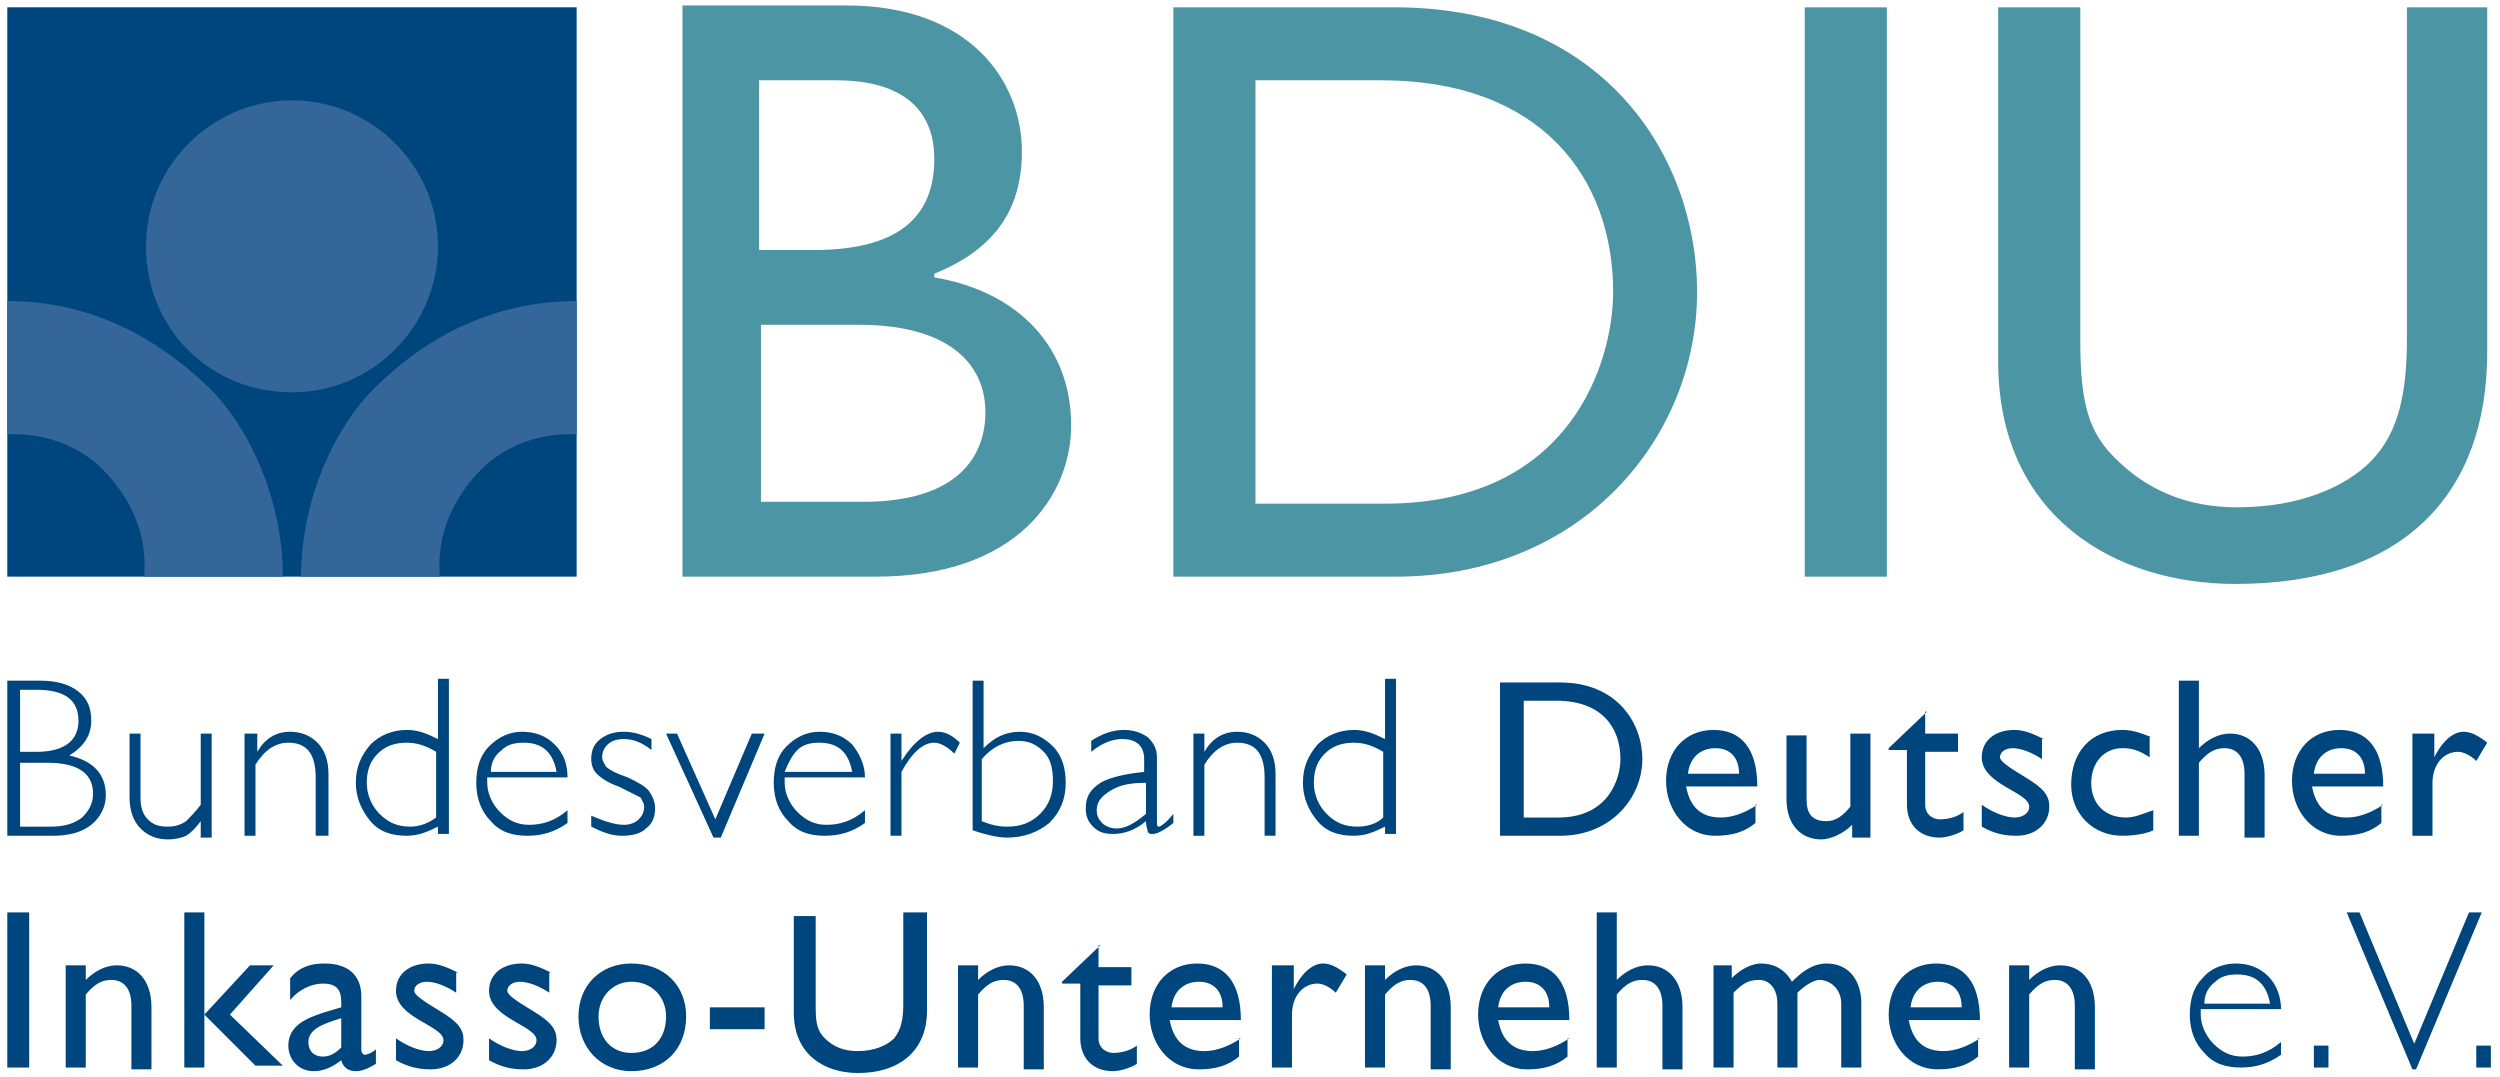
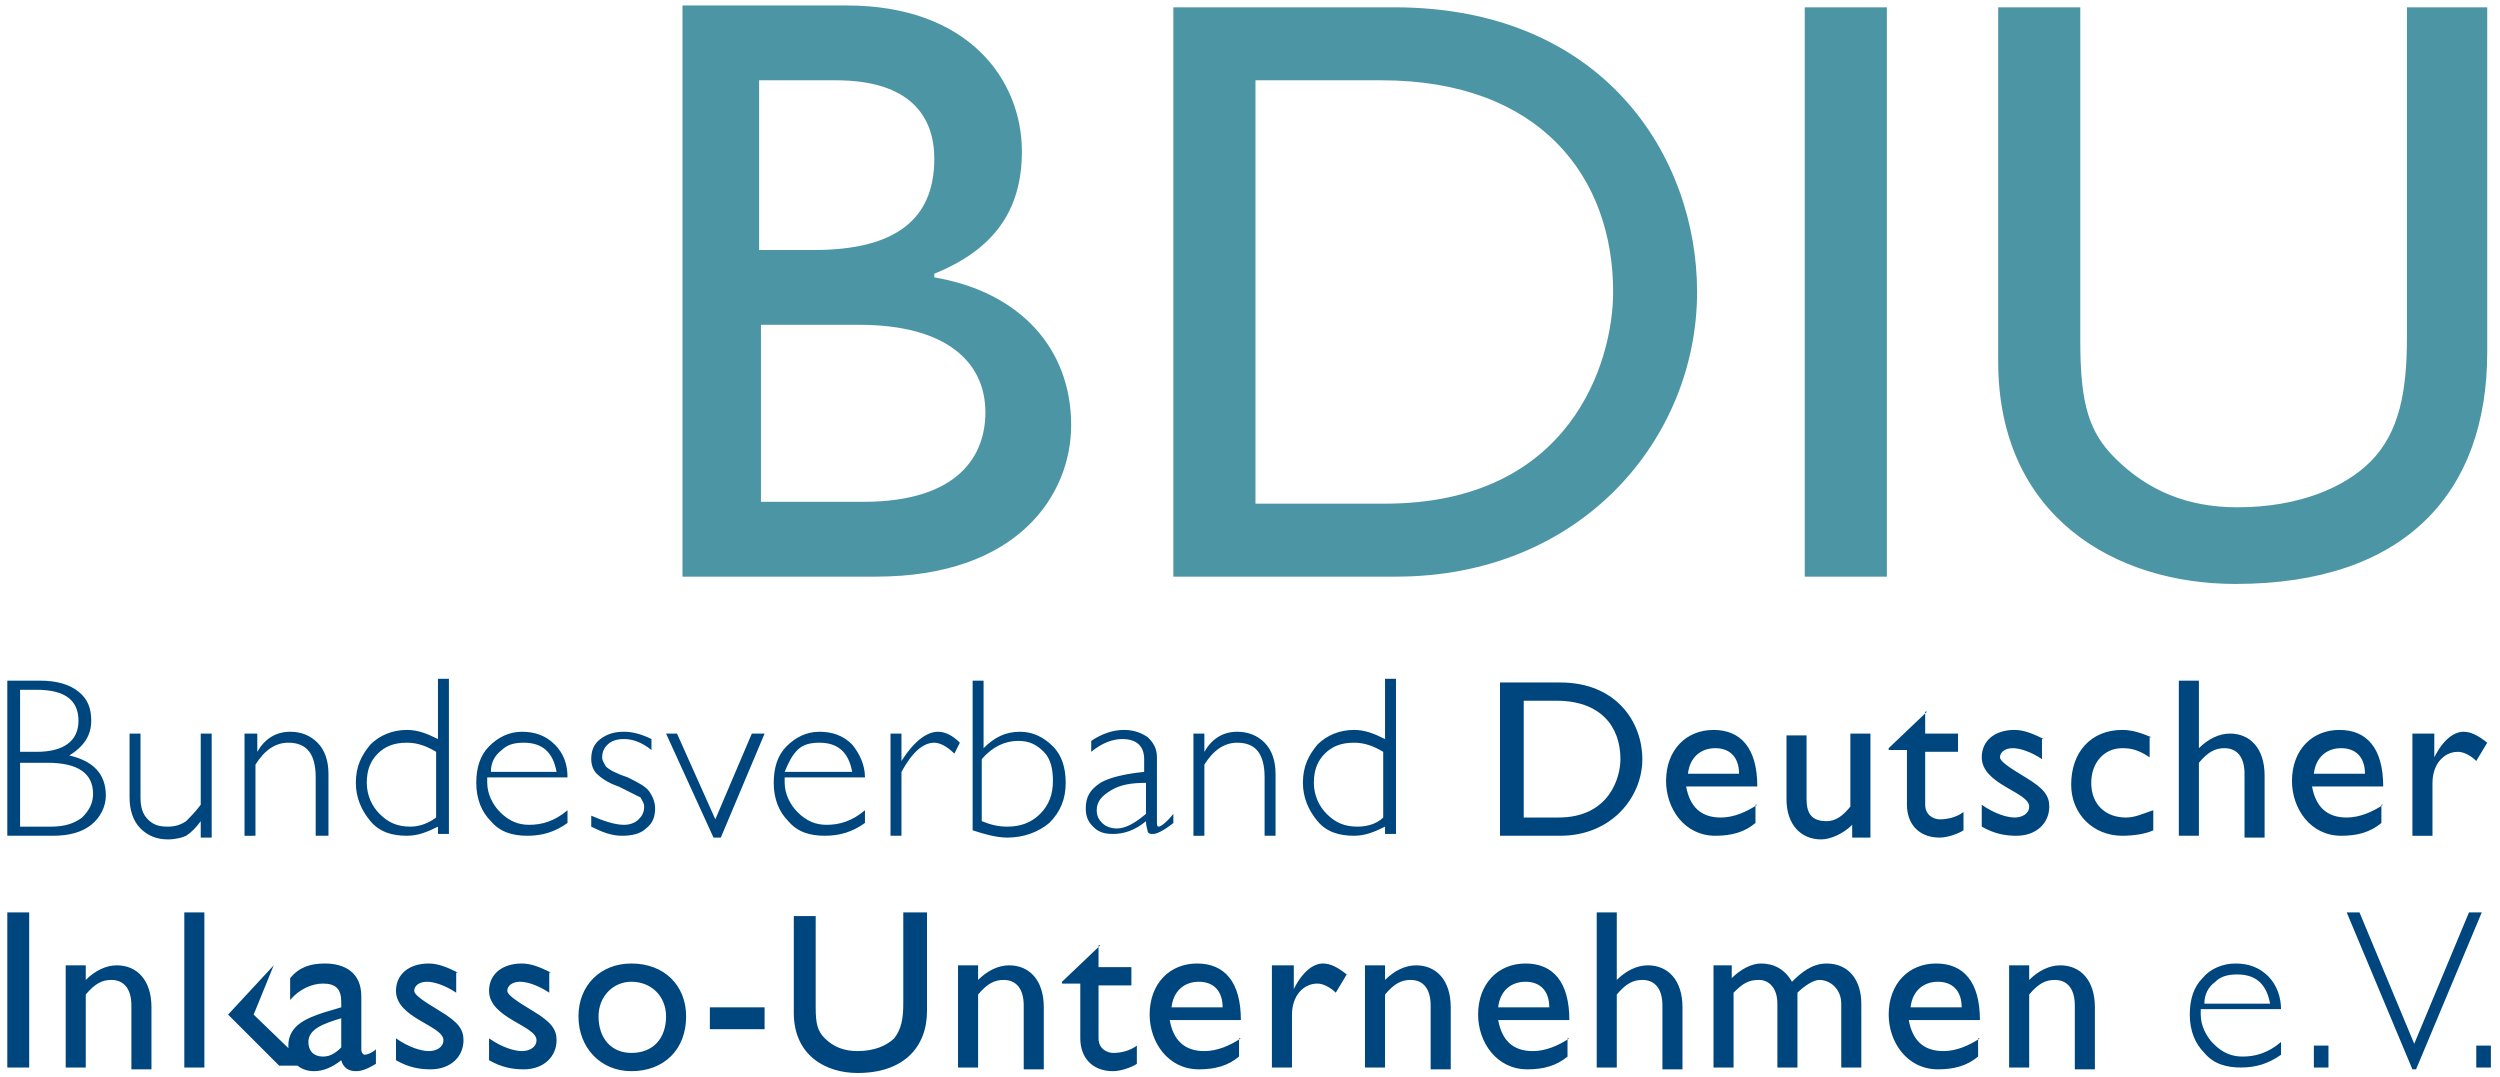
<svg xmlns="http://www.w3.org/2000/svg" version="1.1" id="Ebene_1" x="0px" y="0px" viewBox="0 0 137 59" style="enable-background:new 0 0 137 59;" xml:space="preserve">
  <style type="text/css">
	.st0{fill:#00467E;}
	.st1{fill:#356699;}
	.st2{fill:#4C95A5;}
</style>
-   <rect x="0.4" y="0.4" class="st0" width="31.2" height="31.2" />
-   <path class="st1" d="M0.4,16.5v7.3c2.3-0.1,4.2,0.8,5.4,2.1c1.3,1.4,2.3,3.3,2.1,5.7h7.6c0-4.4-2-8.5-4.3-10.6  C8.5,18.5,5,16.5,0.4,16.5" />
-   <path class="st1" d="M31.6,16.5v7.3c-2.3-0.1-4.2,0.8-5.4,2.1c-1.3,1.4-2.3,3.3-2.1,5.7h-7.6c0-4.4,2-8.5,4.3-10.6  C23.4,18.5,27,16.5,31.6,16.5" />
-   <path class="st1" d="M8,13.5c0-4.4,3.6-8,8-8c4.4,0,8,3.6,8,8c0,4.4-3.6,8-8,8C11.5,21.5,8,18,8,13.5" />
-   <path class="st0" d="M135.7,58.5h0.8v-1.2h-0.8V58.5z M135.3,50l-3,7.2l-3-7.2h-0.7l3.6,8.6h0.2l3.6-8.6H135.3z M126.8,58.5h0.8  v-1.2h-0.8V58.5z M121.4,53.8c0.3-0.3,0.7-0.4,1.2-0.4c1,0,1.6,0.5,1.8,1.6h-3.6C120.8,54.5,121,54.1,121.4,53.8 M124.3,53.5  c-0.5-0.5-1.1-0.7-1.8-0.7c-0.7,0-1.4,0.3-1.8,0.8c-0.5,0.5-0.7,1.2-0.7,2c0,0.9,0.3,1.6,0.8,2.1c0.5,0.6,1.2,0.8,2,0.8  c0.8,0,1.5-0.2,2.2-0.7v-0.7c-0.7,0.6-1.4,0.8-2.1,0.8c-0.6,0-1.1-0.2-1.6-0.7c-0.4-0.4-0.7-1-0.7-1.6c0-0.1,0-0.2,0-0.3h4.4  C125,54.7,124.8,54,124.3,53.5 M111.2,52.9h-1.1v5.6h1.1v-4c0.5-0.6,0.9-0.8,1.4-0.8c0.7,0,1.1,0.5,1.1,1.4v3.5h1.1v-3.4  c0-1.5-0.8-2.3-1.9-2.3c-0.6,0-1.2,0.3-1.7,0.8h0V52.9z M104.7,55.2c0.1-0.9,0.7-1.4,1.5-1.4c0.8,0,1.3,0.5,1.3,1.4H104.7z   M108.5,56.9c-0.6,0.4-1.3,0.7-2,0.7c-1.1,0-1.7-0.6-1.9-1.7h3.9c0-2.1-0.9-3.1-2.4-3.1c-1.5,0-2.6,1.1-2.6,2.8c0,1.5,1,3,2.7,3  c0.9,0,1.6-0.2,2.2-0.7V56.9z M93.9,52.9v5.6h1.1v-4.1c0.5-0.5,0.8-0.7,1.4-0.7c0.5,0,1,0.4,1,1.3v3.5h1.1v-4.1  c0.4-0.4,0.9-0.7,1.2-0.7c0.6,0,1.2,0.5,1.2,1.3v3.5h1.1V55c0-1.3-0.7-2.2-1.9-2.2c-0.8,0-1.4,0.5-1.9,1c-0.4-0.7-1-1-1.7-1  c-0.5,0-1.1,0.3-1.6,0.8v-0.7H93.9z M88.6,50h-1.1v8.5h1.1v-4c0.5-0.6,0.9-0.8,1.4-0.8c0.7,0,1.1,0.5,1.1,1.4v3.5h1.1v-3.4  c0-1.5-0.8-2.3-1.9-2.3c-0.6,0-1.2,0.3-1.7,0.8h0V50z M82.1,55.2c0.1-0.9,0.7-1.4,1.5-1.4c0.8,0,1.3,0.5,1.3,1.4H82.1z M86,56.9  c-0.6,0.4-1.3,0.7-2,0.7c-1.1,0-1.7-0.6-1.9-1.7h3.9c0-2.1-0.9-3.1-2.4-3.1c-1.5,0-2.6,1.1-2.6,2.8c0,1.5,1,3,2.7,3  c0.9,0,1.6-0.2,2.2-0.7V56.9z M75.9,52.9h-1.1v5.6h1.1v-4c0.5-0.6,0.9-0.8,1.4-0.8c0.7,0,1.1,0.5,1.1,1.4v3.5h1.1v-3.4  c0-1.5-0.8-2.3-1.9-2.3c-0.6,0-1.2,0.3-1.7,0.8h0V52.9z M69.7,52.9v5.6h1.1v-2.9c0-1,0.6-1.7,1.4-1.7c0.3,0,0.7,0.2,1,0.5l0.6-1  c-0.5-0.4-0.9-0.6-1.3-0.6c-0.5,0-1.1,0.4-1.6,1.4h0v-1.3H69.7z M64.2,55.2c0.1-0.9,0.7-1.4,1.5-1.4c0.8,0,1.3,0.5,1.3,1.4H64.2z   M68,56.9c-0.6,0.4-1.3,0.7-2,0.7c-1.1,0-1.7-0.6-1.9-1.7h3.9c0-2.1-0.9-3.1-2.4-3.1c-1.5,0-2.6,1.1-2.6,2.8c0,1.5,1,3,2.7,3  c0.9,0,1.6-0.2,2.2-0.7V56.9z M60.3,51.8l-2.1,2v0.1h1v3c0,1,0.6,1.8,1.8,1.8c0.4,0,1-0.2,1.3-0.4v-1c-0.4,0.3-0.9,0.4-1.3,0.4  c-0.3,0-0.8-0.2-0.8-0.8v-2.9H62v-1h-1.8V51.8z M53.6,52.9h-1.1v5.6h1.1v-4c0.5-0.6,0.9-0.8,1.4-0.8c0.7,0,1.1,0.5,1.1,1.4v3.5h1.1  v-3.4c0-1.5-0.8-2.3-1.9-2.3c-0.6,0-1.2,0.3-1.7,0.8h0V52.9z M50.7,50h-1.2V55c0,0.8-0.1,1.4-0.5,1.9c-0.4,0.4-1.1,0.7-2,0.7  c-0.7,0-1.3-0.2-1.8-0.7c-0.4-0.4-0.5-0.8-0.5-1.7v-5h-1.2v5.3c0,2.3,1.7,3.3,3.5,3.3c2.5,0,3.8-1.4,3.8-3.4V50z M41.9,55.2h-3v1.2  h3V55.2z M34.6,53.8c1.1,0,1.9,0.8,1.9,1.9c0,1.2-0.7,2-1.9,2c-1.1,0-1.8-0.8-1.8-2C32.8,54.6,33.6,53.8,34.6,53.8 M34.6,52.8  c-1.7,0-2.9,1.2-2.9,2.9c0,1.7,1.2,3,2.9,3c1.8,0,3-1.2,3-3C37.6,54,36.4,52.8,34.6,52.8 M30.2,53.3c-0.6-0.3-1.1-0.5-1.6-0.5  c-1.1,0-1.8,0.6-1.8,1.5c0,1.5,2.6,1.9,2.6,2.7c0,0.4-0.4,0.6-0.8,0.6c-0.4,0-1.1-0.2-1.8-0.7v1.2c0.7,0.4,1.3,0.5,1.9,0.5  c1.1,0,1.8-0.7,1.8-1.6c0-0.6-0.3-1-1.3-1.6c-1-0.6-1.4-0.9-1.4-1.1c0-0.3,0.3-0.5,0.7-0.5c0.4,0,1,0.2,1.6,0.6V53.3z M25.1,53.3  c-0.6-0.3-1.1-0.5-1.6-0.5c-1.1,0-1.8,0.6-1.8,1.5c0,1.5,2.6,1.9,2.6,2.7c0,0.4-0.4,0.6-0.8,0.6c-0.4,0-1.1-0.2-1.8-0.7v1.2  c0.7,0.4,1.3,0.5,1.9,0.5c1.1,0,1.8-0.7,1.8-1.6c0-0.6-0.3-1-1.3-1.6c-1-0.6-1.4-0.9-1.4-1.1c0-0.3,0.3-0.5,0.7-0.5  c0.4,0,1,0.2,1.6,0.6V53.3z M18.7,57.4c-0.3,0.3-0.6,0.5-1,0.5c-0.5,0-0.8-0.3-0.8-0.8c0-0.7,0.8-1,1.8-1.3V57.4z M20.6,57.5  c-0.2,0.2-0.5,0.3-0.6,0.3c-0.1,0-0.2-0.1-0.2-0.3v-2.9c0-1.3-0.9-1.8-2-1.8c-0.8,0-1.4,0.2-1.9,0.8v1.2c0.5-0.6,1.2-0.9,1.8-0.9  c0.7,0,1,0.3,1,1v0.3l-1,0.3c-0.9,0.3-1.9,0.7-1.9,1.8c0,0.7,0.5,1.4,1.4,1.4c0.5,0,1-0.2,1.5-0.6c0.1,0.4,0.4,0.6,0.8,0.6  c0.3,0,0.6-0.1,1.1-0.4V57.5z M11.2,50h-1.1v8.5h1.1V50z M15,52.9h-1.3l-2.5,2.7l2.8,2.8h1.5l-2.9-2.8L15,52.9z M4.7,52.9H3.6v5.6  h1.1v-4c0.5-0.6,0.9-0.8,1.4-0.8c0.7,0,1.1,0.5,1.1,1.4v3.5h1.1v-3.4c0-1.5-0.8-2.3-1.9-2.3c-0.6,0-1.2,0.3-1.7,0.8h0V52.9z M1.6,50  H0.4v8.5h1.2V50z" />
+   <path class="st0" d="M135.7,58.5h0.8v-1.2h-0.8V58.5z M135.3,50l-3,7.2l-3-7.2h-0.7l3.6,8.6h0.2l3.6-8.6H135.3z M126.8,58.5h0.8  v-1.2h-0.8V58.5z M121.4,53.8c0.3-0.3,0.7-0.4,1.2-0.4c1,0,1.6,0.5,1.8,1.6h-3.6C120.8,54.5,121,54.1,121.4,53.8 M124.3,53.5  c-0.5-0.5-1.1-0.7-1.8-0.7c-0.7,0-1.4,0.3-1.8,0.8c-0.5,0.5-0.7,1.2-0.7,2c0,0.9,0.3,1.6,0.8,2.1c0.5,0.6,1.2,0.8,2,0.8  c0.8,0,1.5-0.2,2.2-0.7v-0.7c-0.7,0.6-1.4,0.8-2.1,0.8c-0.6,0-1.1-0.2-1.6-0.7c-0.4-0.4-0.7-1-0.7-1.6c0-0.1,0-0.2,0-0.3h4.4  C125,54.7,124.8,54,124.3,53.5 M111.2,52.9h-1.1v5.6h1.1v-4c0.5-0.6,0.9-0.8,1.4-0.8c0.7,0,1.1,0.5,1.1,1.4v3.5h1.1v-3.4  c0-1.5-0.8-2.3-1.9-2.3c-0.6,0-1.2,0.3-1.7,0.8h0V52.9z M104.7,55.2c0.1-0.9,0.7-1.4,1.5-1.4c0.8,0,1.3,0.5,1.3,1.4H104.7z   M108.5,56.9c-0.6,0.4-1.3,0.7-2,0.7c-1.1,0-1.7-0.6-1.9-1.7h3.9c0-2.1-0.9-3.1-2.4-3.1c-1.5,0-2.6,1.1-2.6,2.8c0,1.5,1,3,2.7,3  c0.9,0,1.6-0.2,2.2-0.7V56.9z M93.9,52.9v5.6h1.1v-4.1c0.5-0.5,0.8-0.7,1.4-0.7c0.5,0,1,0.4,1,1.3v3.5h1.1v-4.1  c0.4-0.4,0.9-0.7,1.2-0.7c0.6,0,1.2,0.5,1.2,1.3v3.5h1.1V55c0-1.3-0.7-2.2-1.9-2.2c-0.8,0-1.4,0.5-1.9,1c-0.4-0.7-1-1-1.7-1  c-0.5,0-1.1,0.3-1.6,0.8v-0.7H93.9z M88.6,50h-1.1v8.5h1.1v-4c0.5-0.6,0.9-0.8,1.4-0.8c0.7,0,1.1,0.5,1.1,1.4v3.5h1.1v-3.4  c0-1.5-0.8-2.3-1.9-2.3c-0.6,0-1.2,0.3-1.7,0.8h0V50z M82.1,55.2c0.1-0.9,0.7-1.4,1.5-1.4c0.8,0,1.3,0.5,1.3,1.4H82.1z M86,56.9  c-0.6,0.4-1.3,0.7-2,0.7c-1.1,0-1.7-0.6-1.9-1.7h3.9c0-2.1-0.9-3.1-2.4-3.1c-1.5,0-2.6,1.1-2.6,2.8c0,1.5,1,3,2.7,3  c0.9,0,1.6-0.2,2.2-0.7V56.9z M75.9,52.9h-1.1v5.6h1.1v-4c0.5-0.6,0.9-0.8,1.4-0.8c0.7,0,1.1,0.5,1.1,1.4v3.5h1.1v-3.4  c0-1.5-0.8-2.3-1.9-2.3c-0.6,0-1.2,0.3-1.7,0.8h0V52.9z M69.7,52.9v5.6h1.1v-2.9c0-1,0.6-1.7,1.4-1.7c0.3,0,0.7,0.2,1,0.5l0.6-1  c-0.5-0.4-0.9-0.6-1.3-0.6c-0.5,0-1.1,0.4-1.6,1.4h0v-1.3H69.7z M64.2,55.2c0.1-0.9,0.7-1.4,1.5-1.4c0.8,0,1.3,0.5,1.3,1.4H64.2z   M68,56.9c-0.6,0.4-1.3,0.7-2,0.7c-1.1,0-1.7-0.6-1.9-1.7h3.9c0-2.1-0.9-3.1-2.4-3.1c-1.5,0-2.6,1.1-2.6,2.8c0,1.5,1,3,2.7,3  c0.9,0,1.6-0.2,2.2-0.7V56.9z M60.3,51.8l-2.1,2v0.1h1v3c0,1,0.6,1.8,1.8,1.8c0.4,0,1-0.2,1.3-0.4v-1c-0.4,0.3-0.9,0.4-1.3,0.4  c-0.3,0-0.8-0.2-0.8-0.8v-2.9H62v-1h-1.8V51.8z M53.6,52.9h-1.1v5.6h1.1v-4c0.5-0.6,0.9-0.8,1.4-0.8c0.7,0,1.1,0.5,1.1,1.4v3.5h1.1  v-3.4c0-1.5-0.8-2.3-1.9-2.3c-0.6,0-1.2,0.3-1.7,0.8h0V52.9z M50.7,50h-1.2V55c0,0.8-0.1,1.4-0.5,1.9c-0.4,0.4-1.1,0.7-2,0.7  c-0.7,0-1.3-0.2-1.8-0.7c-0.4-0.4-0.5-0.8-0.5-1.7v-5h-1.2v5.3c0,2.3,1.7,3.3,3.5,3.3c2.5,0,3.8-1.4,3.8-3.4V50z M41.9,55.2h-3v1.2  h3V55.2z M34.6,53.8c1.1,0,1.9,0.8,1.9,1.9c0,1.2-0.7,2-1.9,2c-1.1,0-1.8-0.8-1.8-2C32.8,54.6,33.6,53.8,34.6,53.8 M34.6,52.8  c-1.7,0-2.9,1.2-2.9,2.9c0,1.7,1.2,3,2.9,3c1.8,0,3-1.2,3-3C37.6,54,36.4,52.8,34.6,52.8 M30.2,53.3c-0.6-0.3-1.1-0.5-1.6-0.5  c-1.1,0-1.8,0.6-1.8,1.5c0,1.5,2.6,1.9,2.6,2.7c0,0.4-0.4,0.6-0.8,0.6c-0.4,0-1.1-0.2-1.8-0.7v1.2c0.7,0.4,1.3,0.5,1.9,0.5  c1.1,0,1.8-0.7,1.8-1.6c0-0.6-0.3-1-1.3-1.6c-1-0.6-1.4-0.9-1.4-1.1c0-0.3,0.3-0.5,0.7-0.5c0.4,0,1,0.2,1.6,0.6V53.3z M25.1,53.3  c-0.6-0.3-1.1-0.5-1.6-0.5c-1.1,0-1.8,0.6-1.8,1.5c0,1.5,2.6,1.9,2.6,2.7c0,0.4-0.4,0.6-0.8,0.6c-0.4,0-1.1-0.2-1.8-0.7v1.2  c0.7,0.4,1.3,0.5,1.9,0.5c1.1,0,1.8-0.7,1.8-1.6c0-0.6-0.3-1-1.3-1.6c-1-0.6-1.4-0.9-1.4-1.1c0-0.3,0.3-0.5,0.7-0.5  c0.4,0,1,0.2,1.6,0.6V53.3z M18.7,57.4c-0.3,0.3-0.6,0.5-1,0.5c-0.5,0-0.8-0.3-0.8-0.8c0-0.7,0.8-1,1.8-1.3V57.4z M20.6,57.5  c-0.2,0.2-0.5,0.3-0.6,0.3c-0.1,0-0.2-0.1-0.2-0.3v-2.9c0-1.3-0.9-1.8-2-1.8c-0.8,0-1.4,0.2-1.9,0.8v1.2c0.5-0.6,1.2-0.9,1.8-0.9  c0.7,0,1,0.3,1,1v0.3l-1,0.3c-0.9,0.3-1.9,0.7-1.9,1.8c0,0.7,0.5,1.4,1.4,1.4c0.5,0,1-0.2,1.5-0.6c0.1,0.4,0.4,0.6,0.8,0.6  c0.3,0,0.6-0.1,1.1-0.4V57.5z M11.2,50h-1.1v8.5h1.1V50z M15,52.9l-2.5,2.7l2.8,2.8h1.5l-2.9-2.8L15,52.9z M4.7,52.9H3.6v5.6  h1.1v-4c0.5-0.6,0.9-0.8,1.4-0.8c0.7,0,1.1,0.5,1.1,1.4v3.5h1.1v-3.4c0-1.5-0.8-2.3-1.9-2.3c-0.6,0-1.2,0.3-1.7,0.8h0V52.9z M1.6,50  H0.4v8.5h1.2V50z" />
  <path class="st0" d="M132.2,40.2v5.6h1.1v-2.9c0-1,0.6-1.7,1.4-1.7c0.3,0,0.7,0.2,1,0.5l0.6-1c-0.5-0.4-0.9-0.6-1.3-0.6  c-0.5,0-1.1,0.4-1.6,1.4h0v-1.3H132.2z M126.8,42.4c0.1-0.9,0.7-1.4,1.5-1.4c0.8,0,1.3,0.5,1.3,1.4H126.8z M130.6,44.1  c-0.6,0.4-1.3,0.7-2,0.7c-1.1,0-1.7-0.6-1.9-1.7h3.9c0-2.1-0.9-3.1-2.4-3.1c-1.5,0-2.6,1.1-2.6,2.8c0,1.5,1,3,2.7,3  c0.9,0,1.6-0.2,2.2-0.7V44.1z M120.5,37.3h-1.1v8.5h1.1v-4c0.5-0.6,0.9-0.8,1.4-0.8c0.7,0,1.1,0.5,1.1,1.4v3.5h1.1v-3.4  c0-1.5-0.8-2.3-1.9-2.3c-0.6,0-1.2,0.3-1.7,0.8h0V37.3z M117.9,40.4c-0.5-0.2-1-0.4-1.6-0.4c-1.7,0-2.8,1.2-2.8,3  c0,1.6,1.2,2.8,2.8,2.8c0.6,0,1.3-0.1,1.7-0.3v-1.1c-0.6,0.2-1,0.4-1.5,0.4c-1.1,0-1.9-0.7-1.9-1.9c0-1.1,0.7-1.9,1.7-1.9  c0.5,0,0.9,0.1,1.5,0.5V40.4z M112,40.5c-0.6-0.3-1.1-0.5-1.6-0.5c-1.1,0-1.8,0.6-1.8,1.5c0,1.5,2.6,1.9,2.6,2.7  c0,0.4-0.4,0.6-0.8,0.6c-0.4,0-1.1-0.2-1.8-0.7v1.2c0.7,0.4,1.3,0.5,1.9,0.5c1.1,0,1.8-0.7,1.8-1.6c0-0.6-0.3-1-1.3-1.6  c-1-0.6-1.4-0.9-1.4-1.1c0-0.3,0.3-0.5,0.7-0.5c0.4,0,1,0.2,1.6,0.6V40.5z M105.6,39l-2.1,2v0.1h1v3c0,1,0.6,1.8,1.8,1.8  c0.4,0,1-0.2,1.3-0.4v-1c-0.4,0.3-0.9,0.4-1.3,0.4c-0.3,0-0.8-0.2-0.8-0.8v-2.9h1.8v-1h-1.8V39z M102.5,45.8v-5.6h-1.1v4  c-0.4,0.5-0.8,0.8-1.3,0.8c-0.8,0-1.1-0.4-1.1-1.2v-3.5h-1.1v3.5c0,1.4,0.8,2.2,1.9,2.2c0.5,0,1.2-0.3,1.7-0.8v0.7H102.5z   M92.5,42.4c0.1-0.9,0.7-1.4,1.5-1.4c0.8,0,1.3,0.5,1.3,1.4H92.5z M96.3,44.1c-0.6,0.4-1.3,0.7-2,0.7c-1.1,0-1.7-0.6-1.9-1.7h3.9  c0-2.1-0.9-3.1-2.4-3.1c-1.5,0-2.6,1.1-2.6,2.8c0,1.5,1,3,2.7,3c0.9,0,1.6-0.2,2.2-0.7V44.1z M83.4,38.4h1.9c2.4,0,3.5,1.4,3.5,3.2  c0,1-0.6,3.2-3.4,3.2h-1.9V38.4z M82.2,45.8h3.3c2.8,0,4.5-2.1,4.5-4.2c0-2-1.4-4.2-4.5-4.2h-3.3V45.8z M74.4,45.3  c-0.7,0-1.2-0.2-1.7-0.7c-0.4-0.4-0.7-1-0.7-1.7c0-0.7,0.2-1.2,0.6-1.6c0.4-0.4,0.9-0.6,1.6-0.6c0.6,0,1.1,0.2,1.6,0.5v3.6  C75.5,45.1,75,45.3,74.4,45.3 M75.9,37.3v3.2c-0.6-0.3-1.1-0.5-1.7-0.5c-0.8,0-1.5,0.3-2,0.8c-0.5,0.6-0.8,1.2-0.8,2.1  c0,0.8,0.3,1.5,0.8,2.1c0.5,0.6,1.2,0.8,2,0.8c0.6,0,1.1-0.2,1.7-0.5v0.4h0.6v-8.5H75.9z M65.4,40.2v5.6H66v-3.9  c0.5-0.8,1.1-1.2,1.8-1.2c1,0,1.5,0.6,1.5,1.9v3.2h0.6v-3.4c0-0.7-0.2-1.3-0.6-1.7c-0.4-0.4-0.9-0.6-1.5-0.6c-0.8,0-1.4,0.4-1.8,1.1  h0v-1H65.4z M61.2,45.4c-0.3,0-0.6-0.1-0.8-0.3c-0.2-0.2-0.3-0.4-0.3-0.7c0-0.5,0.3-0.8,0.8-1.1c0.5-0.3,1.1-0.4,1.9-0.4v1.7  C62.2,45.1,61.7,45.4,61.2,45.4 M63.5,45.3c-0.1,0-0.1-0.1-0.1-0.3v-3.5c0-0.5-0.2-0.8-0.5-1.1c-0.3-0.2-0.7-0.4-1.3-0.4  c-0.6,0-1.2,0.2-1.8,0.6v0.6c0.6-0.5,1.2-0.7,1.7-0.7c0.8,0,1.2,0.4,1.2,1.1v0.7c-1,0.1-1.9,0.3-2.4,0.6c-0.6,0.4-0.8,0.8-0.8,1.4  c0,0.4,0.1,0.7,0.4,1c0.3,0.3,0.6,0.4,1.1,0.4c0.6,0,1.2-0.2,1.8-0.7c0,0.3,0.1,0.5,0.1,0.6c0.1,0.1,0.1,0.1,0.3,0.1  c0.2,0,0.6-0.2,1.1-0.6v-0.5C63.9,45.1,63.6,45.3,63.5,45.3 M55.8,40.6c0.6,0,1,0.2,1.4,0.6c0.4,0.4,0.5,1,0.5,1.6  c0,0.7-0.2,1.3-0.7,1.8c-0.5,0.5-1.1,0.7-1.8,0.7c-0.5,0-0.9-0.1-1.4-0.3v-3.4C54.4,40.9,55.1,40.6,55.8,40.6 M55.2,45.9  c0.9,0,1.7-0.3,2.3-0.8c0.6-0.6,0.9-1.3,0.9-2.2c0-0.8-0.2-1.5-0.7-2c-0.5-0.5-1.1-0.8-1.8-0.8c-0.8,0-1.4,0.3-2,0.9v-3.7h-0.6v8.2  C53.9,45.7,54.6,45.9,55.2,45.9 M51.4,40.1c-0.6,0-1.3,0.5-2,1.6h0v-1.5h-0.6v5.6h0.6v-3.5c0.6-1.1,1.2-1.6,1.8-1.6  c0.3,0,0.7,0.2,1.1,0.6l0.3-0.6C52.2,40.3,51.8,40.1,51.4,40.1 M43.7,41.1c0.3-0.3,0.7-0.4,1.2-0.4c1,0,1.6,0.5,1.8,1.6H43  C43.2,41.8,43.4,41.4,43.7,41.1 M46.7,40.8c-0.5-0.5-1.1-0.7-1.8-0.7c-0.7,0-1.3,0.3-1.8,0.8c-0.5,0.5-0.7,1.2-0.7,2  c0,0.9,0.3,1.6,0.8,2.1c0.5,0.6,1.2,0.8,2,0.8c0.8,0,1.5-0.2,2.2-0.7v-0.7c-0.7,0.6-1.4,0.8-2.1,0.8c-0.6,0-1.1-0.2-1.6-0.7  c-0.4-0.4-0.7-1-0.7-1.6c0-0.1,0-0.2,0-0.3h4.4C47.4,41.9,47.1,41.3,46.7,40.8 M41.2,40.2l-2,4.7l-2.1-4.7h-0.6l2.6,5.7h0.4l2.4-5.7  H41.2z M34.2,40.1c-0.5,0-0.9,0.1-1.3,0.4c-0.4,0.3-0.5,0.7-0.5,1.1c0,0.3,0.1,0.6,0.3,0.8c0.2,0.2,0.6,0.5,1.2,0.7  c0.6,0.3,1,0.5,1.2,0.6c0.1,0.2,0.2,0.3,0.2,0.5c0,0.3-0.1,0.5-0.3,0.7c-0.2,0.2-0.5,0.3-0.8,0.3c-0.5,0-1.1-0.2-1.8-0.5v0.6  c0.6,0.3,1.1,0.5,1.7,0.5c0.5,0,1-0.1,1.3-0.4c0.4-0.3,0.5-0.7,0.5-1.1c0-0.3-0.1-0.6-0.3-0.9c-0.2-0.3-0.6-0.5-1.2-0.8  c-0.6-0.2-1-0.4-1.2-0.6c-0.1-0.2-0.2-0.3-0.2-0.5c0-0.3,0.1-0.5,0.3-0.7c0.2-0.2,0.5-0.3,0.9-0.3c0.5,0,1,0.2,1.5,0.6v-0.6  C35.1,40.2,34.6,40.1,34.2,40.1 M27.5,41.1c0.3-0.3,0.7-0.4,1.2-0.4c1,0,1.6,0.5,1.8,1.6h-3.6C26.9,41.8,27.1,41.4,27.5,41.1   M30.4,40.8c-0.5-0.5-1.1-0.7-1.8-0.7c-0.7,0-1.3,0.3-1.8,0.8c-0.5,0.5-0.7,1.2-0.7,2c0,0.9,0.3,1.6,0.8,2.1c0.5,0.6,1.2,0.8,2,0.8  c0.8,0,1.5-0.2,2.2-0.7v-0.7c-0.7,0.6-1.4,0.8-2.1,0.8c-0.6,0-1.1-0.2-1.6-0.7c-0.4-0.4-0.7-1-0.7-1.6c0-0.1,0-0.2,0-0.3h4.4  C31.1,41.9,30.9,41.3,30.4,40.8 M22.5,45.3c-0.7,0-1.2-0.2-1.7-0.7c-0.4-0.4-0.7-1-0.7-1.7c0-0.7,0.2-1.2,0.6-1.6  c0.4-0.4,0.9-0.6,1.6-0.6c0.6,0,1.1,0.2,1.6,0.5v3.6C23.5,45.1,23,45.3,22.5,45.3 M24,37.3v3.2c-0.6-0.3-1.1-0.5-1.7-0.5  c-0.8,0-1.5,0.3-2,0.8c-0.5,0.6-0.8,1.2-0.8,2.1c0,0.8,0.3,1.5,0.8,2.1c0.5,0.6,1.2,0.8,2,0.8c0.6,0,1.1-0.2,1.7-0.5v0.4h0.6v-8.5  H24z M13.4,40.2v5.6H14v-3.9c0.5-0.8,1.1-1.2,1.8-1.2c1,0,1.5,0.6,1.5,1.9v3.2H18v-3.4c0-0.7-0.2-1.3-0.6-1.7  c-0.4-0.4-0.9-0.6-1.5-0.6c-0.8,0-1.4,0.4-1.8,1.1h0v-1H13.4z M11.6,45.8v-5.6H11v3.9c-0.3,0.4-0.6,0.7-0.8,0.9  c-0.3,0.2-0.6,0.3-1,0.3c-0.5,0-0.8-0.1-1.1-0.4c-0.3-0.3-0.4-0.7-0.4-1.2v-3.5H7.1v3.5c0,0.7,0.2,1.3,0.6,1.7  c0.4,0.4,0.9,0.6,1.5,0.6c0.4,0,0.8-0.1,1-0.2c0.3-0.2,0.5-0.4,0.8-0.8h0v0.9H11.6z M2.6,41.8c1.7,0,2.5,0.6,2.5,1.7  c0,0.5-0.2,0.9-0.6,1.3c-0.4,0.3-0.9,0.5-1.7,0.5H1.1v-3.5H2.6z M2,37.8c1.6,0,2.3,0.6,2.3,1.7c0,1.1-0.8,1.7-2.3,1.7H1.1v-3.4H2z   M0.4,45.8h2.5c0.9,0,1.6-0.2,2.1-0.6c0.5-0.4,0.8-1,0.8-1.6c0-1.2-0.7-1.9-2-2.2C4.6,40.9,5,40.3,5,39.5c0-0.7-0.2-1.2-0.7-1.6  c-0.5-0.4-1.2-0.6-2.1-0.6H0.4V45.8z" />
  <path class="st2" d="M136.4,0.4h-4.5v18.1c0,2.9-0.4,5.2-2,6.8c-1.4,1.4-3.9,2.5-7.3,2.5c-2.7,0-4.9-0.9-6.7-2.7  c-1.4-1.4-1.9-2.9-1.9-6.4V0.4h-4.5v19.4c0,8.5,6.4,12.2,13,12.2c9.3,0,13.8-5,13.8-12.7V0.4z M103.4,0.4h-4.5v31.2h4.5V0.4z   M68.8,4.4h6.9c8.7,0,12.7,5.3,12.7,11.6c0,3.8-2.3,11.6-12.5,11.6h-7.1V4.4z M64.3,31.6h12.2C86.7,31.6,93,24,93,16  c0-7.4-5.1-15.6-16.6-15.6H64.3V31.6z M41.7,17.8h5.4c4.7,0,6.9,2,6.9,4.8c0,2.3-1.4,4.9-6.7,4.9h-5.6V17.8z M41.7,4.4h4.1  c4.1,0,5.4,2,5.4,4.3c0,3.3-2.1,5-6.6,5h-3V4.4z M37.3,31.6h10.7c7.8,0,10.7-4.5,10.7-8.3c0-4.2-2.8-7.3-7.5-8.1V15  c3.2-1.3,4.8-3.4,4.8-6.7c0-3.9-2.9-8-9.6-8h-9V31.6z" />
</svg>